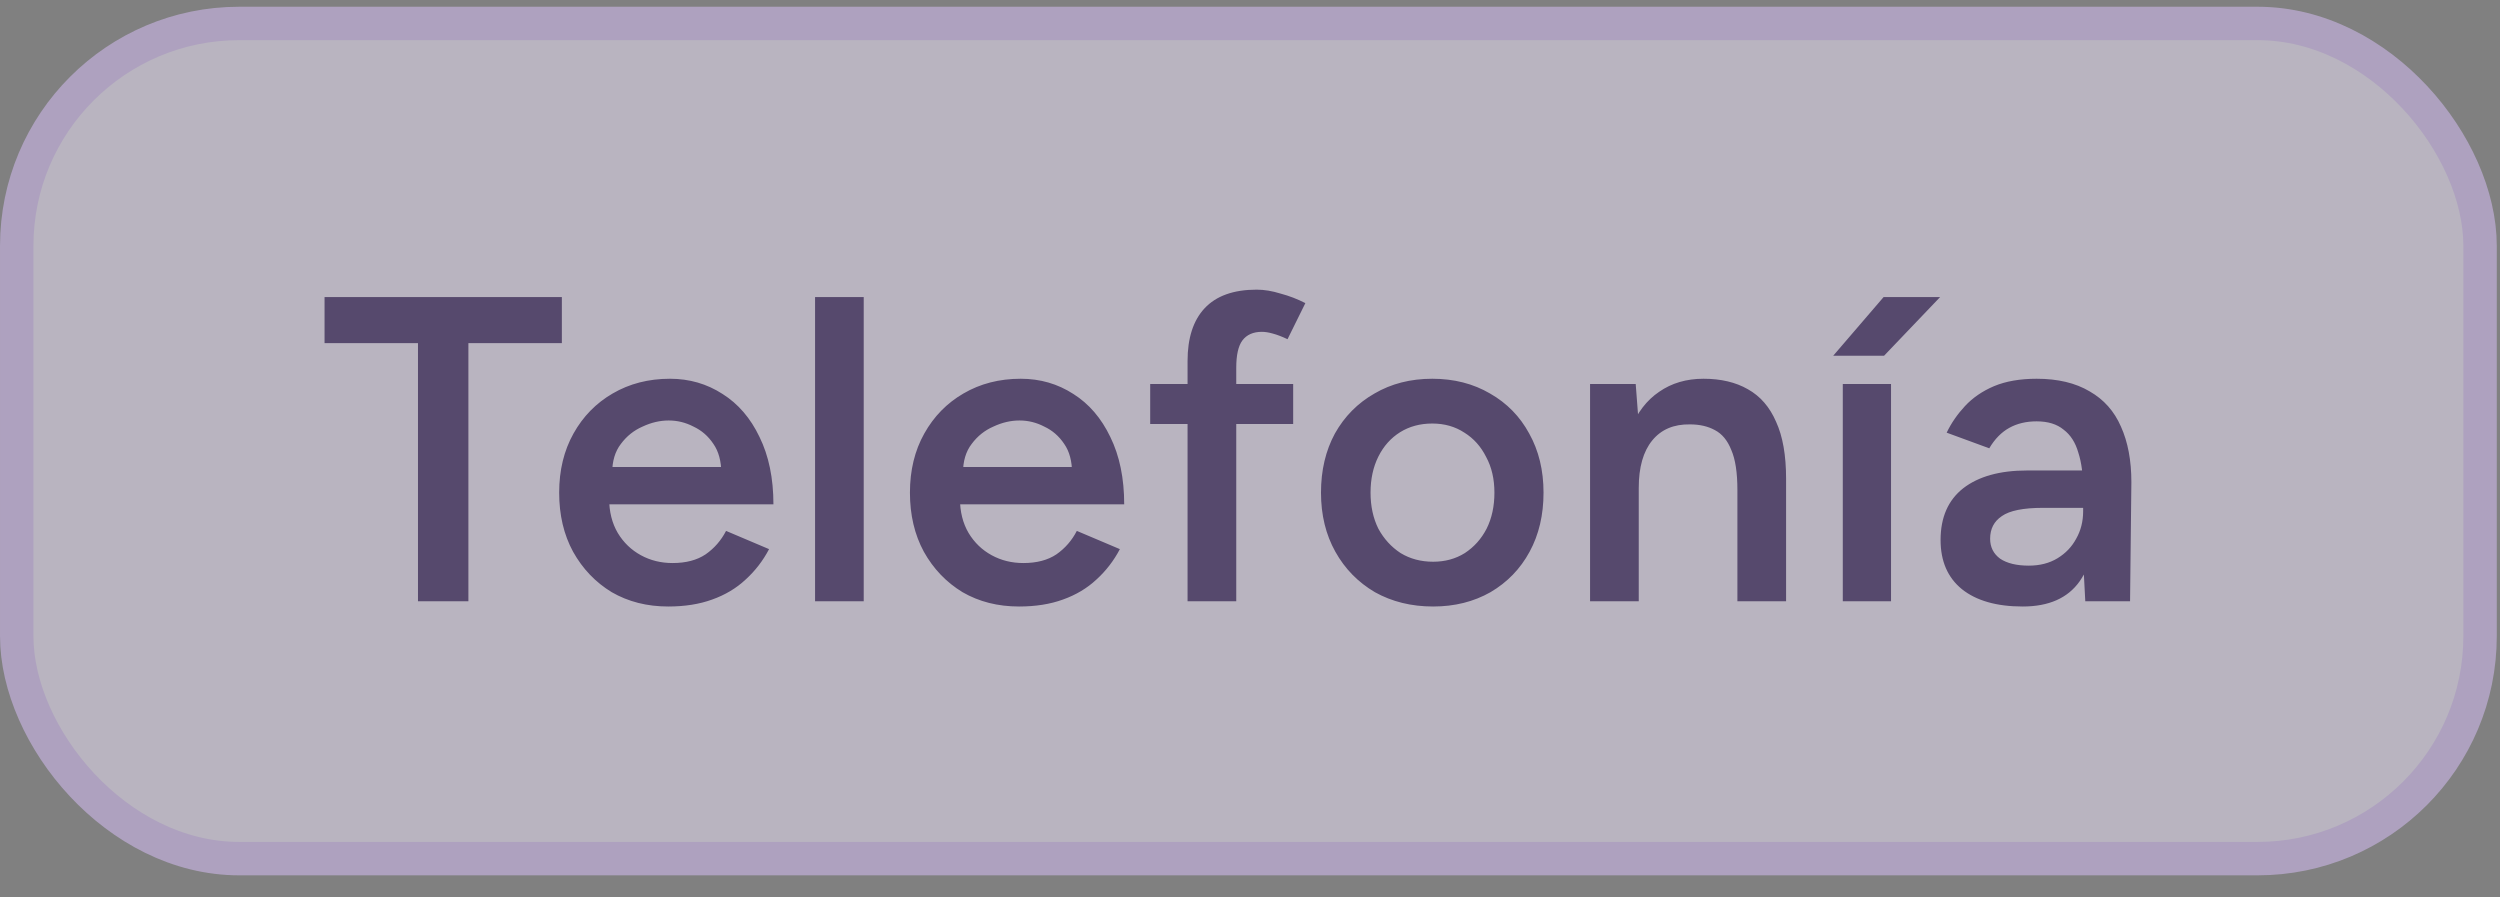
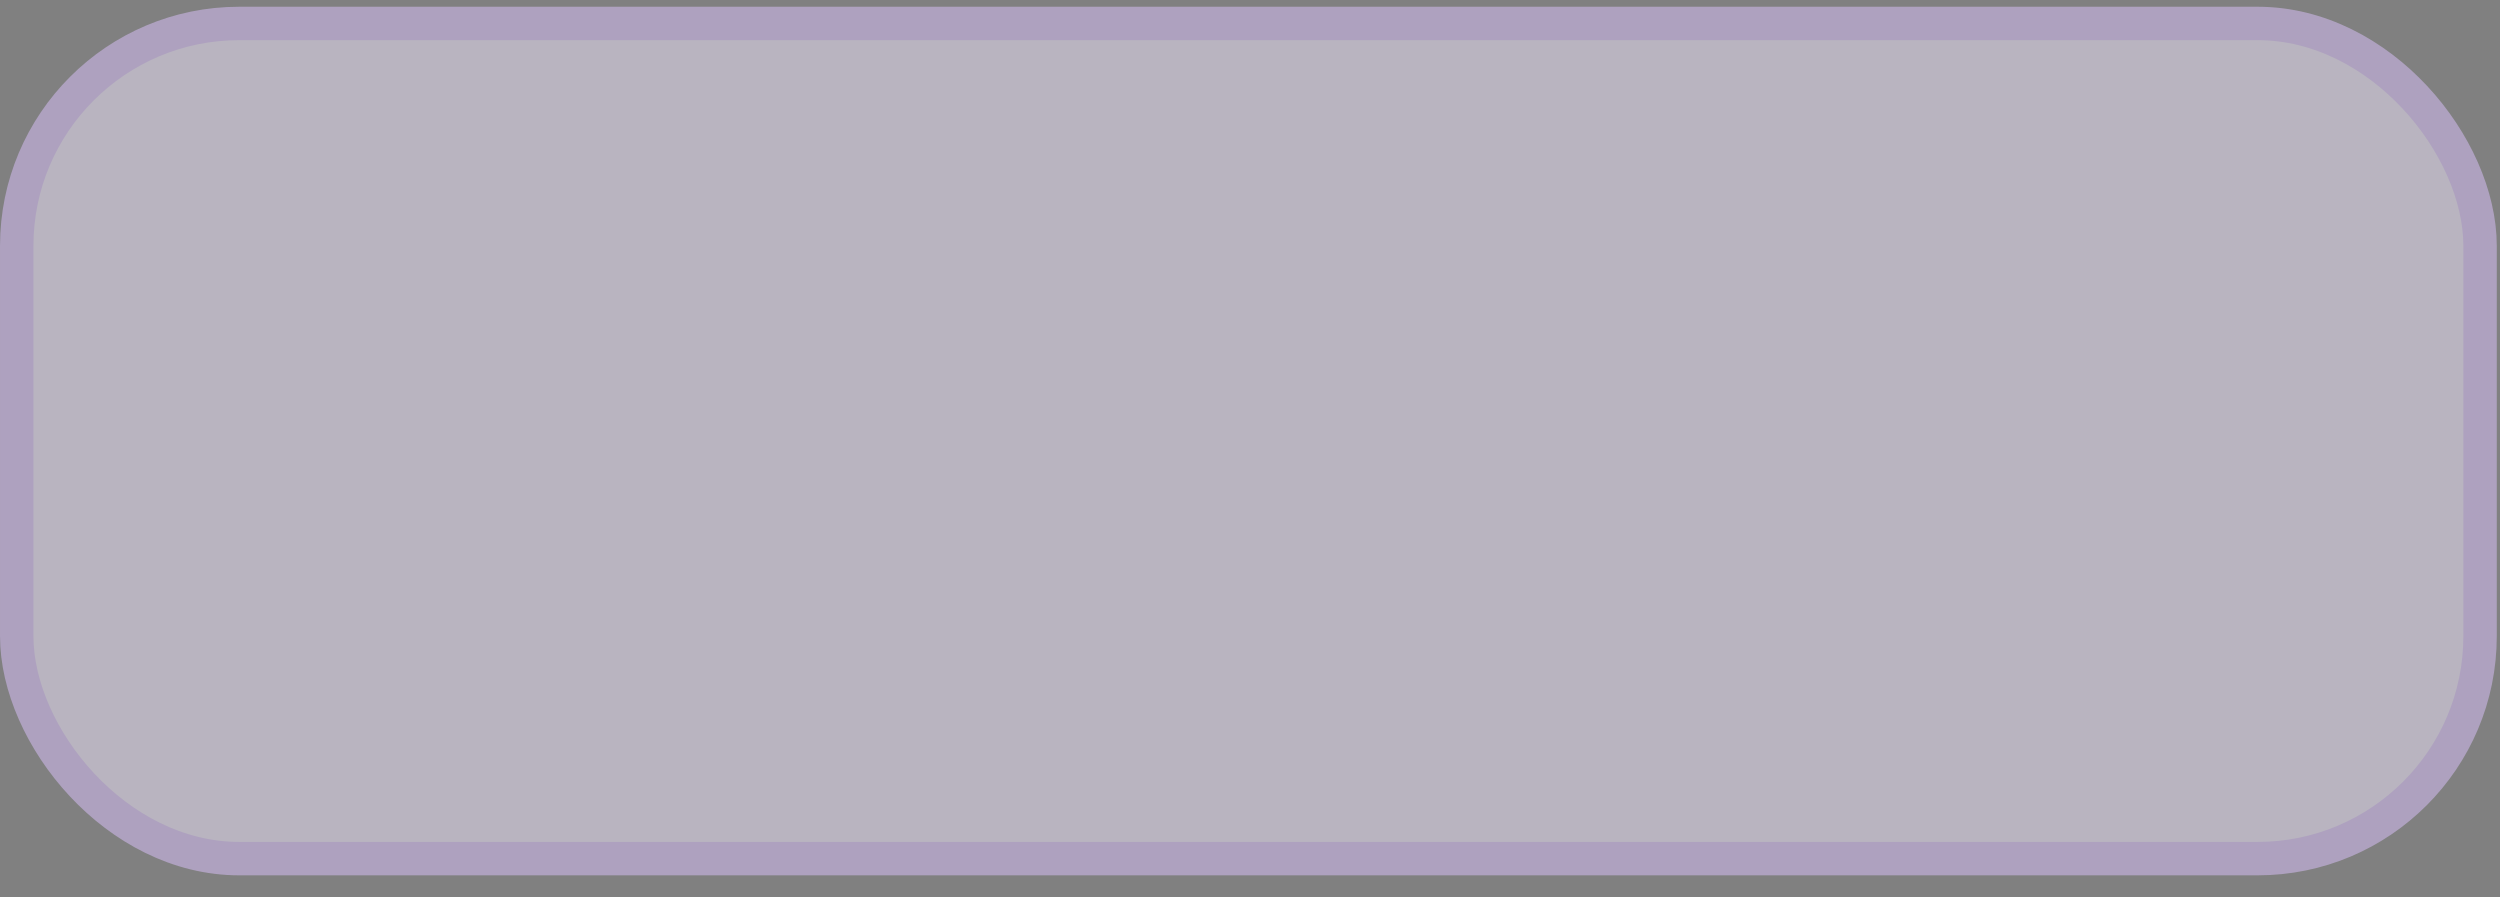
<svg xmlns="http://www.w3.org/2000/svg" width="78" height="28" viewBox="0 0 78 28" fill="none">
  <rect x="0" y="0" width="78" height="28" fill="#808080" stroke="none" />
  <g opacity="0.5">
    <rect x="0.522" y="0.732" width="76.856" height="26.057" rx="6.941" fill="#F1E8FF" />
    <rect x="0.522" y="0.732" width="76.856" height="26.057" rx="6.941" stroke="#DCC2FE" stroke-width="1.043" />
-     <path d="M13.041 18.76V10.705H10.126V9.268H17.53V10.705H14.614V18.76H13.041ZM20.849 18.923C20.189 18.923 19.602 18.774 19.086 18.476C18.58 18.168 18.178 17.748 17.88 17.214C17.59 16.681 17.446 16.066 17.446 15.37C17.446 14.674 17.595 14.059 17.893 13.526C18.191 12.993 18.598 12.577 19.113 12.278C19.638 11.971 20.235 11.817 20.904 11.817C21.509 11.817 22.056 11.976 22.544 12.292C23.032 12.599 23.417 13.047 23.697 13.634C23.986 14.222 24.131 14.923 24.131 15.736H18.802L19.005 15.546C19.005 15.962 19.095 16.324 19.276 16.631C19.457 16.93 19.697 17.16 19.995 17.323C20.293 17.486 20.623 17.567 20.985 17.567C21.401 17.567 21.744 17.477 22.015 17.296C22.287 17.106 22.499 16.862 22.653 16.564L23.995 17.133C23.805 17.495 23.561 17.811 23.263 18.082C22.974 18.353 22.626 18.561 22.219 18.706C21.821 18.851 21.364 18.923 20.849 18.923ZM19.1 14.76L18.883 14.57H22.707L22.504 14.76C22.504 14.389 22.422 14.086 22.259 13.851C22.097 13.607 21.889 13.427 21.636 13.309C21.392 13.182 21.134 13.119 20.863 13.119C20.592 13.119 20.32 13.182 20.049 13.309C19.778 13.427 19.552 13.607 19.371 13.851C19.19 14.086 19.1 14.389 19.1 14.76ZM25.43 18.76V9.268H26.948V18.76H25.43ZM31.794 18.923C31.134 18.923 30.546 18.774 30.031 18.476C29.525 18.168 29.122 17.748 28.824 17.214C28.535 16.681 28.39 16.066 28.39 15.37C28.39 14.674 28.539 14.059 28.838 13.526C29.136 12.993 29.543 12.577 30.058 12.278C30.582 11.971 31.179 11.817 31.848 11.817C32.454 11.817 33.001 11.976 33.489 12.292C33.977 12.599 34.361 13.047 34.642 13.634C34.931 14.222 35.075 14.923 35.075 15.736H29.746L29.95 15.546C29.95 15.962 30.04 16.324 30.221 16.631C30.402 16.93 30.641 17.16 30.94 17.323C31.238 17.486 31.568 17.567 31.93 17.567C32.345 17.567 32.689 17.477 32.96 17.296C33.231 17.106 33.444 16.862 33.597 16.564L34.94 17.133C34.75 17.495 34.506 17.811 34.208 18.082C33.918 18.353 33.57 18.561 33.163 18.706C32.766 18.851 32.309 18.923 31.794 18.923ZM30.045 14.76L29.828 14.57H33.652L33.448 14.76C33.448 14.389 33.367 14.086 33.204 13.851C33.041 13.607 32.834 13.427 32.58 13.309C32.336 13.182 32.079 13.119 31.808 13.119C31.536 13.119 31.265 13.182 30.994 13.309C30.723 13.427 30.497 13.607 30.316 13.851C30.135 14.086 30.045 14.389 30.045 14.76ZM37.052 18.76V11.261C37.052 10.547 37.229 10 37.581 9.621C37.943 9.232 38.485 9.037 39.209 9.037C39.444 9.037 39.692 9.078 39.954 9.16C40.225 9.232 40.483 9.331 40.727 9.458L40.171 10.583C39.999 10.502 39.846 10.443 39.71 10.407C39.584 10.371 39.471 10.353 39.371 10.353C39.1 10.353 38.897 10.443 38.761 10.624C38.634 10.796 38.571 11.081 38.571 11.478V18.76H37.052ZM35.886 13.228V11.98H40.347V13.228H35.886ZM44.714 18.923C44.036 18.923 43.43 18.774 42.897 18.476C42.373 18.168 41.961 17.748 41.663 17.214C41.365 16.681 41.215 16.066 41.215 15.37C41.215 14.674 41.36 14.059 41.649 13.526C41.948 12.993 42.359 12.577 42.883 12.278C43.408 11.971 44.009 11.817 44.687 11.817C45.365 11.817 45.966 11.971 46.49 12.278C47.015 12.577 47.422 12.993 47.711 13.526C48.009 14.059 48.158 14.674 48.158 15.37C48.158 16.066 48.014 16.681 47.724 17.214C47.435 17.748 47.028 18.168 46.504 18.476C45.98 18.774 45.383 18.923 44.714 18.923ZM44.714 17.526C45.085 17.526 45.415 17.436 45.704 17.255C45.993 17.065 46.219 16.812 46.382 16.496C46.545 16.17 46.626 15.795 46.626 15.37C46.626 14.945 46.54 14.575 46.368 14.258C46.206 13.933 45.98 13.68 45.69 13.499C45.401 13.309 45.066 13.214 44.687 13.214C44.307 13.214 43.973 13.305 43.683 13.485C43.394 13.666 43.168 13.919 43.005 14.245C42.843 14.57 42.761 14.945 42.761 15.37C42.761 15.795 42.843 16.17 43.005 16.496C43.177 16.812 43.408 17.065 43.697 17.255C43.995 17.436 44.334 17.526 44.714 17.526ZM49.61 18.76V11.98H51.034L51.129 13.228V18.76H49.61ZM54.207 18.76V15.289H55.726V18.76H54.207ZM54.207 15.289C54.207 14.746 54.144 14.331 54.017 14.041C53.9 13.743 53.728 13.535 53.502 13.418C53.285 13.3 53.027 13.241 52.729 13.241C52.223 13.232 51.829 13.399 51.549 13.743C51.269 14.086 51.129 14.579 51.129 15.221H50.559C50.559 14.507 50.663 13.897 50.871 13.39C51.079 12.875 51.377 12.486 51.766 12.224C52.155 11.953 52.616 11.817 53.149 11.817C53.692 11.817 54.153 11.926 54.532 12.143C54.921 12.36 55.215 12.699 55.414 13.16C55.622 13.612 55.726 14.204 55.726 14.936V15.289H54.207ZM57.495 18.76V11.98H59V18.76H57.495ZM57.196 11.099L58.769 9.268H60.532L58.783 11.099H57.196ZM65.061 18.76L64.994 17.486V15.275C64.994 14.814 64.944 14.43 64.844 14.123C64.754 13.806 64.6 13.567 64.383 13.404C64.175 13.232 63.895 13.146 63.543 13.146C63.217 13.146 62.932 13.214 62.688 13.35C62.444 13.485 62.236 13.698 62.065 13.987L60.736 13.499C60.88 13.2 61.07 12.925 61.305 12.672C61.549 12.409 61.852 12.202 62.214 12.048C62.584 11.894 63.027 11.817 63.543 11.817C64.203 11.817 64.754 11.948 65.197 12.211C65.64 12.464 65.965 12.83 66.173 13.309C66.39 13.788 66.499 14.367 66.499 15.045L66.458 18.76H65.061ZM63.109 18.923C62.295 18.923 61.662 18.742 61.21 18.381C60.767 18.019 60.546 17.508 60.546 16.848C60.546 16.143 60.781 15.605 61.251 15.235C61.73 14.864 62.395 14.679 63.244 14.679H65.061V15.845H63.732C63.127 15.845 62.702 15.931 62.458 16.102C62.214 16.265 62.092 16.5 62.092 16.808C62.092 17.07 62.196 17.278 62.404 17.431C62.62 17.576 62.919 17.648 63.298 17.648C63.642 17.648 63.94 17.572 64.194 17.418C64.447 17.264 64.641 17.061 64.777 16.808C64.921 16.554 64.994 16.27 64.994 15.953H65.441C65.441 16.875 65.256 17.603 64.885 18.137C64.514 18.661 63.922 18.923 63.109 18.923Z" fill="#2C1159" />
  </g>
</svg>